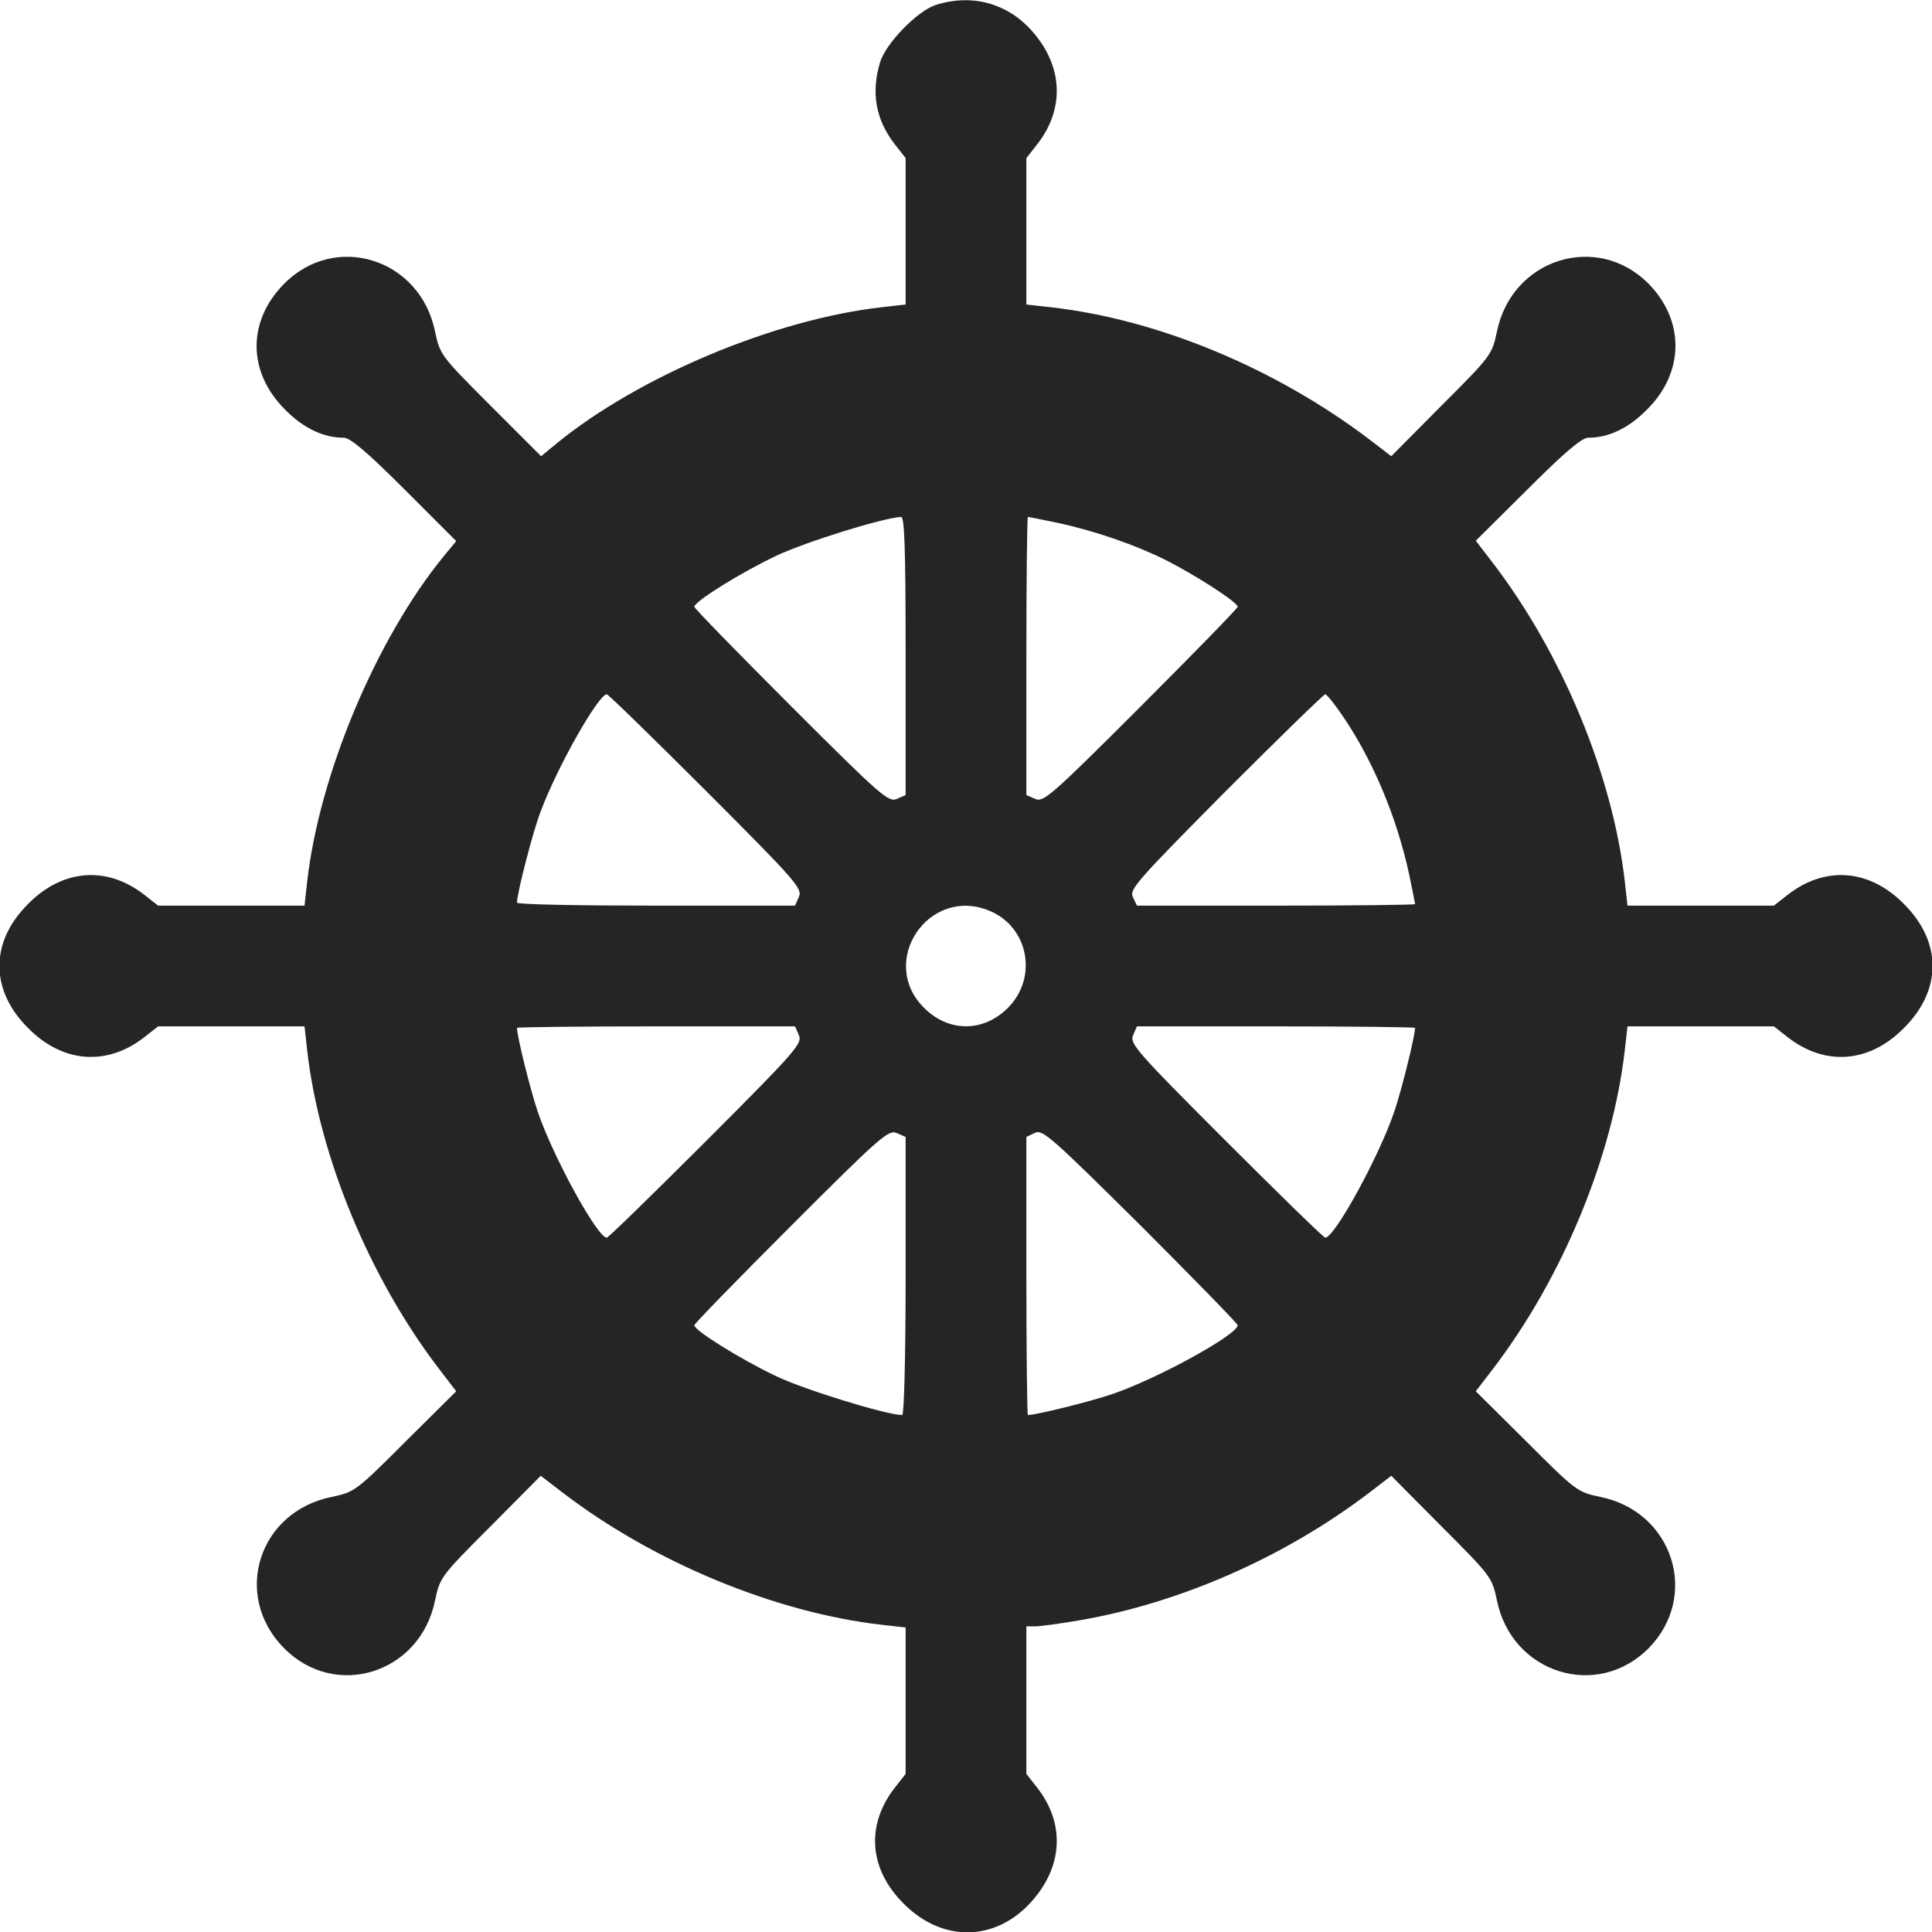
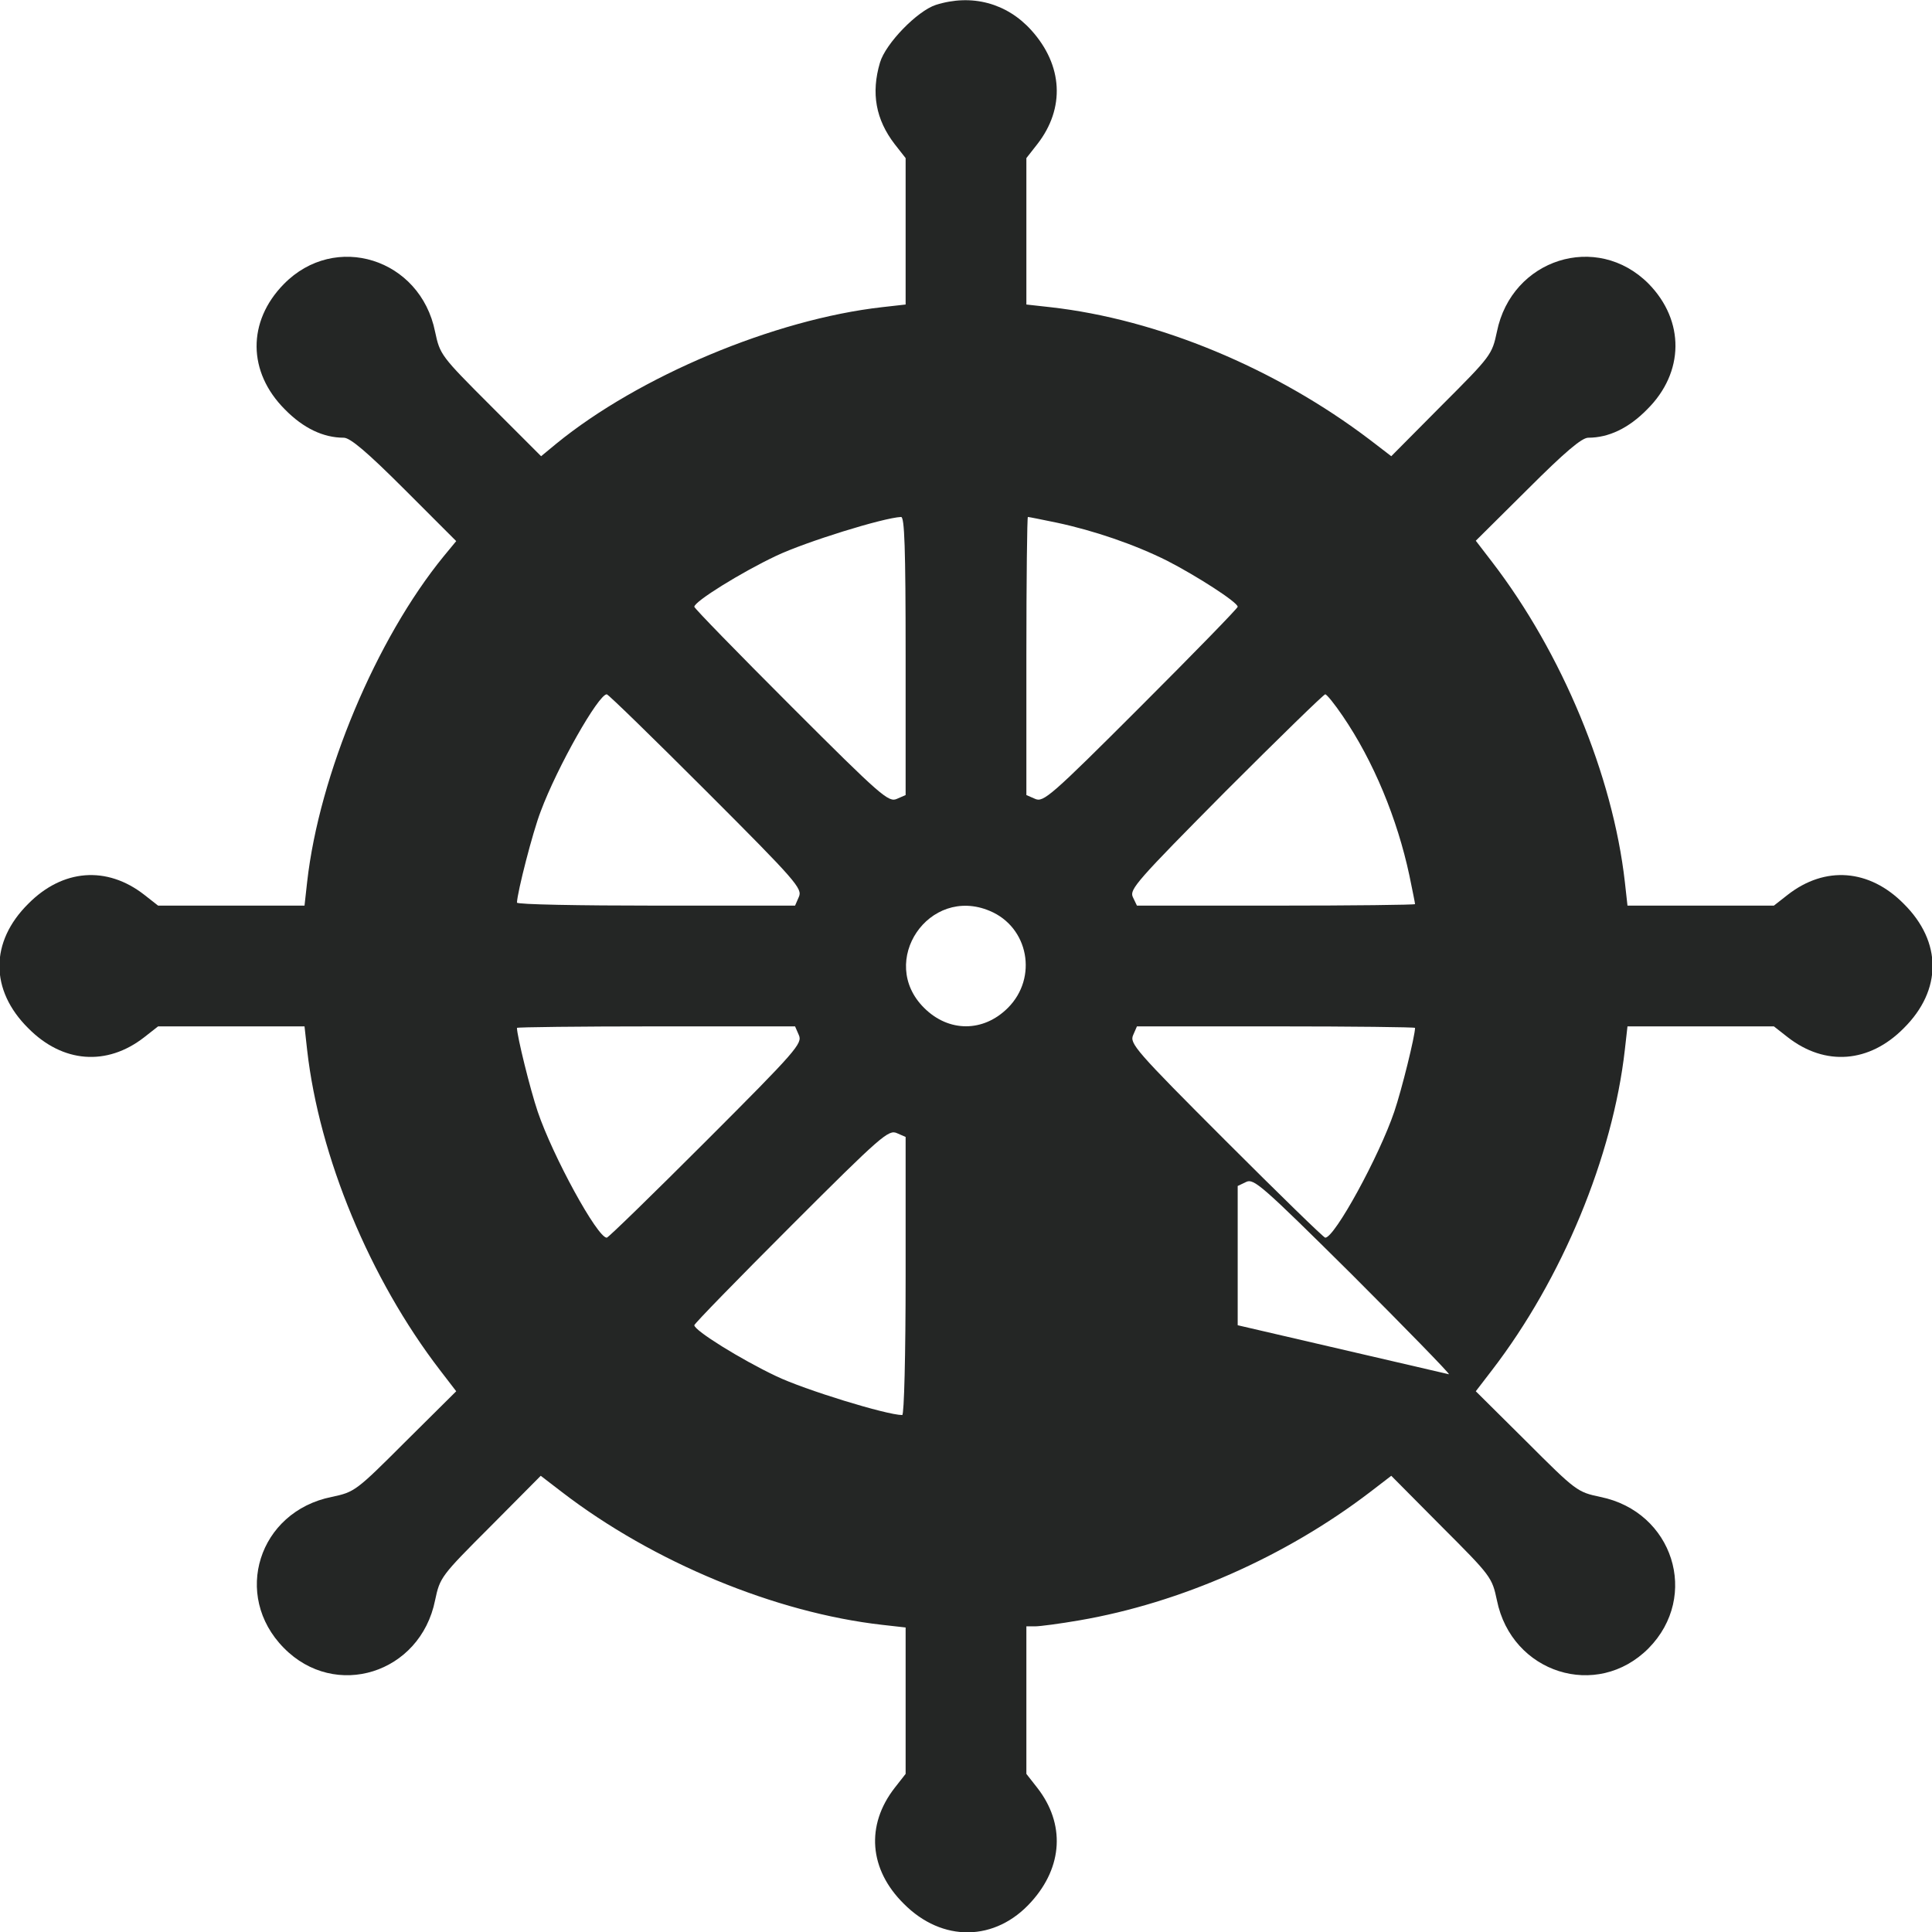
<svg xmlns="http://www.w3.org/2000/svg" version="1.0" width="512pt" height="512pt" viewBox="0 0 512 512" preserveAspectRatio="xMidYMid meet">
  <g transform="translate(0,512) scale(0.1,-0.1)" fill="#242625" stroke="none">
-     <path d="M2480 5107 c-49 -16 -133 -102 -148 -153 -24 -81 -11 -151 39 -216 l29 -37 0 -194 0 -194 -62 -7 c-285 -32 -645 -183 -864 -362 l-40 -33 -134 134 c-132 132 -134 135 -147 196 -39 194 -265 265 -401 126 -97 -99 -96 -233 3 -332 49 -50 102 -75 156 -75 17 0 62 -38 161 -137 l137 -137 -33 -40 c-179 -219 -330 -579 -362 -863 l-7 -63 -194 0 -194 0 -37 29 c-99 77 -216 68 -307 -24 -102 -101 -102 -229 0 -330 91 -92 208 -101 307 -24 l37 29 194 0 194 0 7 -63 c32 -282 166 -606 352 -848 l43 -56 -134 -133 c-132 -132 -135 -134 -196 -147 -194 -39 -264 -261 -127 -400 136 -139 362 -68 401 126 13 61 15 64 147 196 l133 134 56 -43 c242 -186 566 -320 849 -352 l62 -7 0 -194 0 -194 -29 -37 c-77 -99 -68 -216 24 -307 102 -103 243 -101 338 5 84 93 90 207 16 302 l-29 37 0 195 0 196 23 0 c13 0 66 7 118 16 267 46 545 168 770 340 l56 43 133 -134 c132 -132 134 -135 147 -196 39 -193 265 -265 402 -127 136 138 65 362 -128 401 -61 13 -64 15 -196 147 l-134 133 43 56 c186 242 320 566 352 849 l7 62 194 0 194 0 37 -29 c99 -77 216 -68 307 24 102 101 102 229 0 330 -91 92 -208 101 -307 24 l-37 -29 -194 0 -194 0 -7 63 c-32 282 -166 606 -352 848 l-43 56 137 136 c99 99 144 137 161 137 54 0 107 25 156 75 99 98 100 235 4 333 -137 138 -363 66 -402 -127 -13 -61 -15 -64 -147 -196 l-133 -134 -56 43 c-250 190 -562 320 -848 352 l-63 7 0 194 0 194 29 37 c74 95 68 209 -16 302 -65 72 -158 97 -253 67z m-80 -1725 l0 -369 -23 -10 c-22 -10 -41 6 -280 245 -142 142 -257 260 -257 264 0 14 124 91 217 135 78 37 284 101 331 103 9 0 12 -80 12 -368z m400 353 c99 -21 207 -58 293 -101 78 -40 187 -110 187 -122 0 -4 -115 -122 -257 -264 -239 -239 -258 -255 -280 -245 l-23 10 0 369 c0 202 2 368 4 368 3 0 37 -7 76 -15z m-928 -712 c239 -239 255 -258 245 -280 l-10 -23 -369 0 c-202 0 -368 3 -368 8 1 28 42 188 63 242 44 118 153 310 175 310 4 0 122 -115 264 -257z m1686 200 c82 -120 145 -273 177 -423 8 -39 15 -73 15 -76 0 -2 -166 -4 -368 -4 l-369 0 -11 23 c-9 20 10 42 246 280 141 141 260 257 264 257 4 0 25 -26 46 -57z m-935 -517 c103 -43 128 -177 48 -257 -65 -65 -157 -65 -222 0 -124 123 13 325 174 257z m-506 -329 c10 -22 -6 -41 -245 -280 -142 -142 -260 -257 -264 -257 -25 0 -143 216 -183 334 -20 59 -55 201 -55 222 0 2 166 4 368 4 l369 0 10 -23z m1633 19 c0 -21 -35 -163 -55 -222 -40 -118 -158 -334 -183 -334 -4 0 -122 115 -264 257 -239 239 -255 258 -245 280 l10 23 369 0 c202 0 368 -2 368 -4z m-1350 -658 c0 -209 -4 -368 -9 -368 -41 0 -259 67 -334 103 -93 44 -217 121 -217 135 0 4 115 122 257 264 239 239 258 255 280 245 l23 -10 0 -369z m880 -130 c0 -25 -215 -143 -334 -183 -59 -20 -201 -55 -222 -55 -2 0 -4 166 -4 368 l0 369 23 11 c20 9 42 -10 280 -246 141 -141 257 -260 257 -264z" />
+     <path d="M2480 5107 c-49 -16 -133 -102 -148 -153 -24 -81 -11 -151 39 -216 l29 -37 0 -194 0 -194 -62 -7 c-285 -32 -645 -183 -864 -362 l-40 -33 -134 134 c-132 132 -134 135 -147 196 -39 194 -265 265 -401 126 -97 -99 -96 -233 3 -332 49 -50 102 -75 156 -75 17 0 62 -38 161 -137 l137 -137 -33 -40 c-179 -219 -330 -579 -362 -863 l-7 -63 -194 0 -194 0 -37 29 c-99 77 -216 68 -307 -24 -102 -101 -102 -229 0 -330 91 -92 208 -101 307 -24 l37 29 194 0 194 0 7 -63 c32 -282 166 -606 352 -848 l43 -56 -134 -133 c-132 -132 -135 -134 -196 -147 -194 -39 -264 -261 -127 -400 136 -139 362 -68 401 126 13 61 15 64 147 196 l133 134 56 -43 c242 -186 566 -320 849 -352 l62 -7 0 -194 0 -194 -29 -37 c-77 -99 -68 -216 24 -307 102 -103 243 -101 338 5 84 93 90 207 16 302 l-29 37 0 195 0 196 23 0 c13 0 66 7 118 16 267 46 545 168 770 340 l56 43 133 -134 c132 -132 134 -135 147 -196 39 -193 265 -265 402 -127 136 138 65 362 -128 401 -61 13 -64 15 -196 147 l-134 133 43 56 c186 242 320 566 352 849 l7 62 194 0 194 0 37 -29 c99 -77 216 -68 307 24 102 101 102 229 0 330 -91 92 -208 101 -307 24 l-37 -29 -194 0 -194 0 -7 63 c-32 282 -166 606 -352 848 l-43 56 137 136 c99 99 144 137 161 137 54 0 107 25 156 75 99 98 100 235 4 333 -137 138 -363 66 -402 -127 -13 -61 -15 -64 -147 -196 l-133 -134 -56 43 c-250 190 -562 320 -848 352 l-63 7 0 194 0 194 29 37 c74 95 68 209 -16 302 -65 72 -158 97 -253 67z m-80 -1725 l0 -369 -23 -10 c-22 -10 -41 6 -280 245 -142 142 -257 260 -257 264 0 14 124 91 217 135 78 37 284 101 331 103 9 0 12 -80 12 -368z m400 353 c99 -21 207 -58 293 -101 78 -40 187 -110 187 -122 0 -4 -115 -122 -257 -264 -239 -239 -258 -255 -280 -245 l-23 10 0 369 c0 202 2 368 4 368 3 0 37 -7 76 -15z m-928 -712 c239 -239 255 -258 245 -280 l-10 -23 -369 0 c-202 0 -368 3 -368 8 1 28 42 188 63 242 44 118 153 310 175 310 4 0 122 -115 264 -257z m1686 200 c82 -120 145 -273 177 -423 8 -39 15 -73 15 -76 0 -2 -166 -4 -368 -4 l-369 0 -11 23 c-9 20 10 42 246 280 141 141 260 257 264 257 4 0 25 -26 46 -57z m-935 -517 c103 -43 128 -177 48 -257 -65 -65 -157 -65 -222 0 -124 123 13 325 174 257z m-506 -329 c10 -22 -6 -41 -245 -280 -142 -142 -260 -257 -264 -257 -25 0 -143 216 -183 334 -20 59 -55 201 -55 222 0 2 166 4 368 4 l369 0 10 -23z m1633 19 c0 -21 -35 -163 -55 -222 -40 -118 -158 -334 -183 -334 -4 0 -122 115 -264 257 -239 239 -255 258 -245 280 l10 23 369 0 c202 0 368 -2 368 -4z m-1350 -658 c0 -209 -4 -368 -9 -368 -41 0 -259 67 -334 103 -93 44 -217 121 -217 135 0 4 115 122 257 264 239 239 258 255 280 245 l23 -10 0 -369z m880 -130 l0 369 23 11 c20 9 42 -10 280 -246 141 -141 257 -260 257 -264z" />
  </g>
</svg>